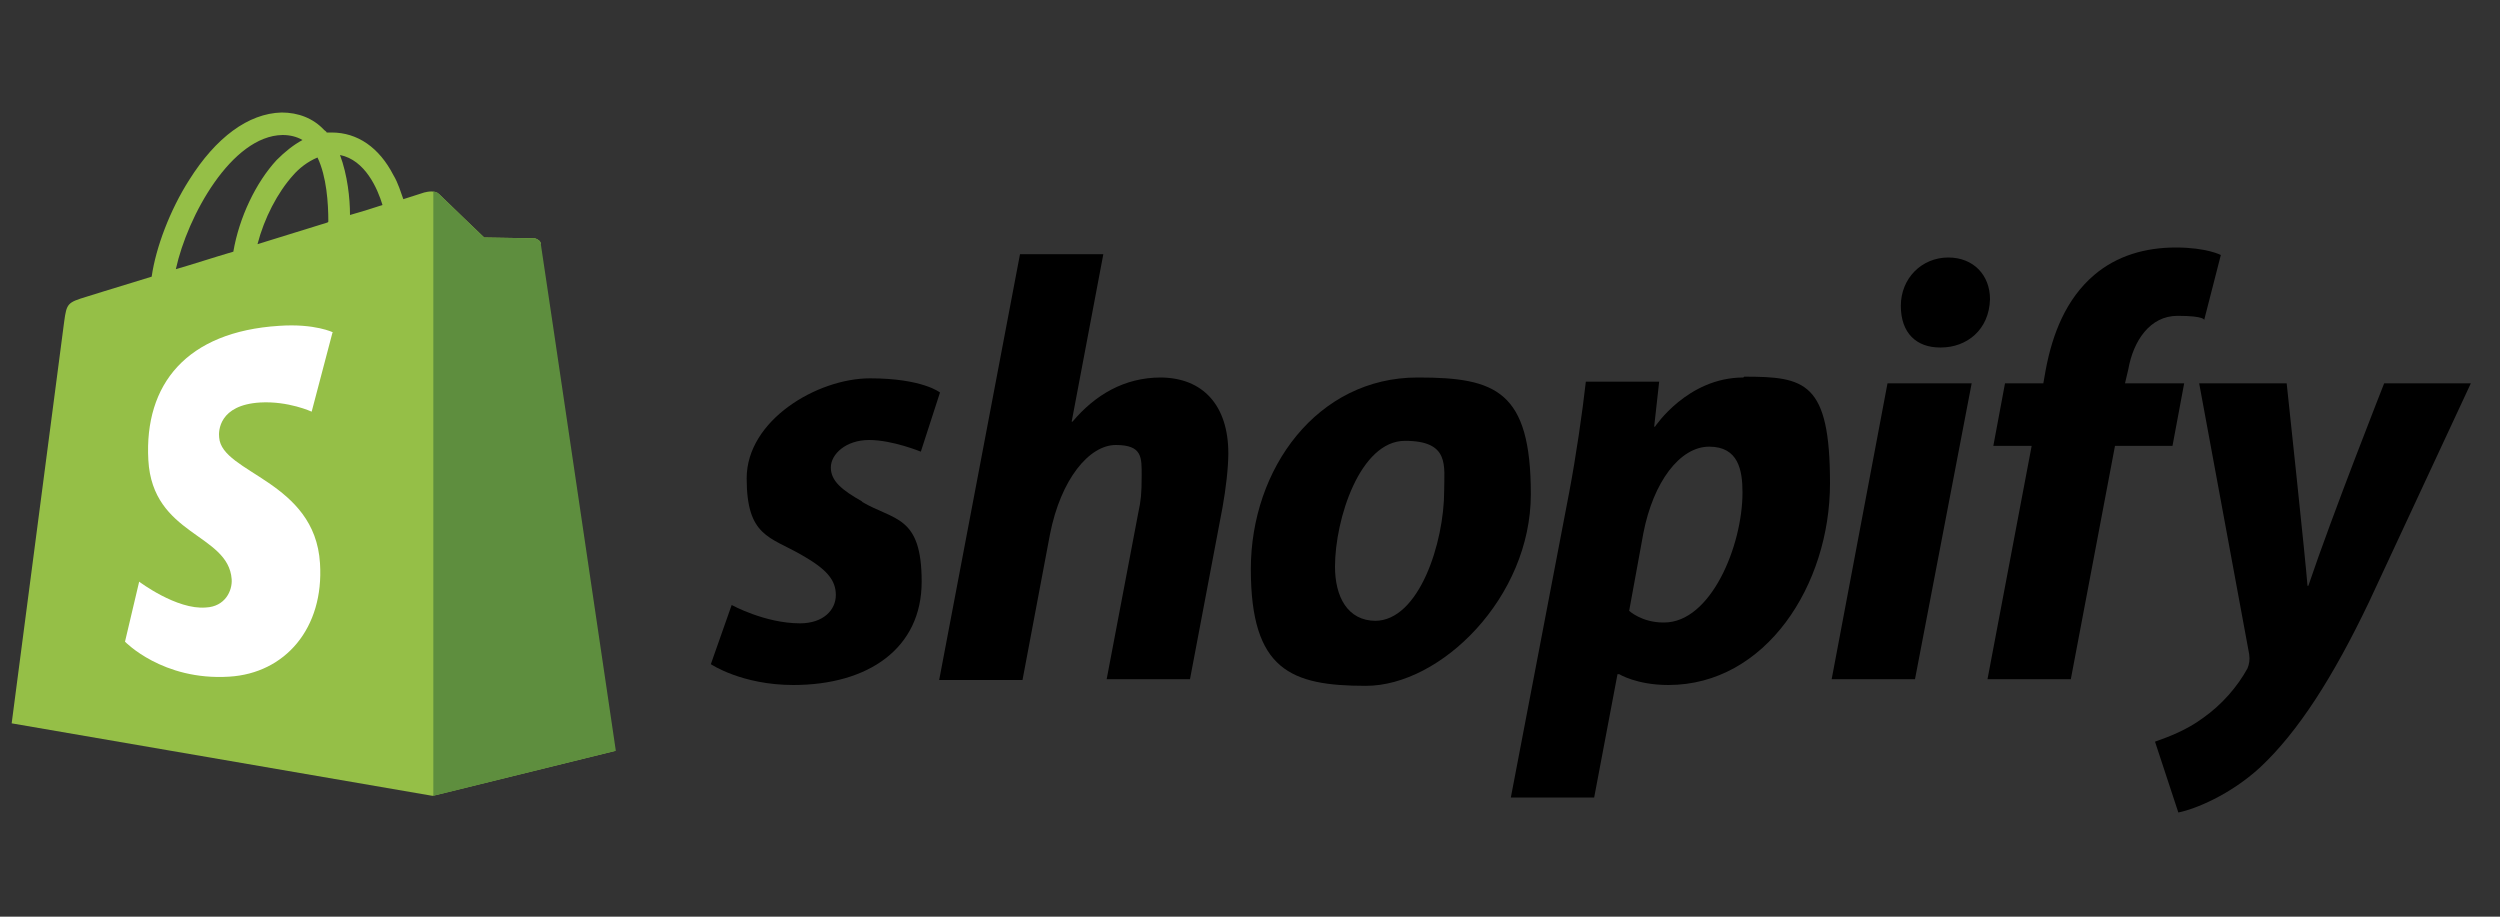
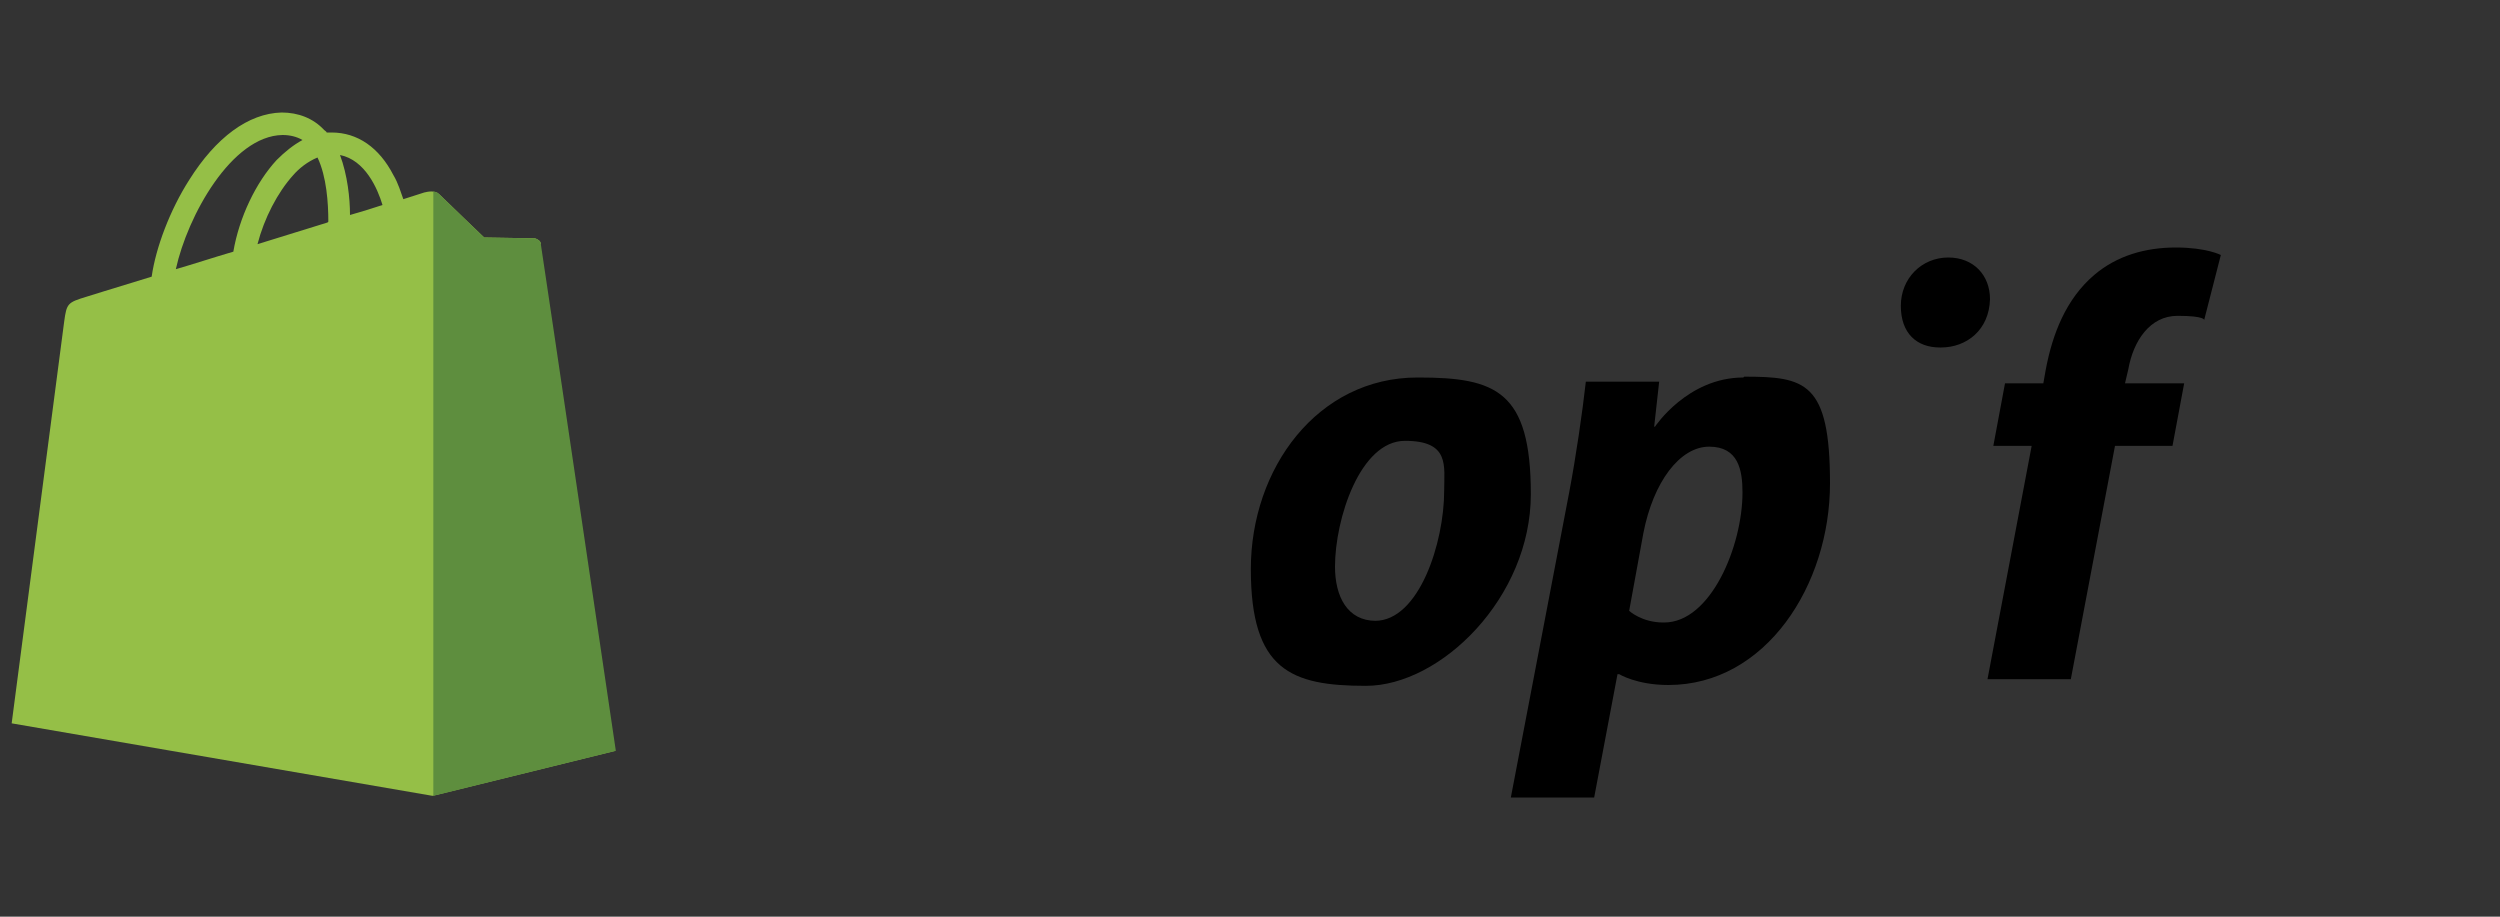
<svg xmlns="http://www.w3.org/2000/svg" version="1.1" viewBox="0 0 300 110">
  <rect x="0" y="0" width="300" height="110" fill="#333333" stroke="none" />
  <defs>
    <style>
      .cls-1 {
        fill: #5e8e3e;
      }

      .cls-2 {
        fill: #fff;
      }

      .cls-3 {
        fill: #95bf47;
      }
    </style>
  </defs>
  <g>
    <g id="_レイヤー_1" data-name="レイヤー_1">
      <g>
        <g>
          <path class="cls-3" d="M64.9,29.3c0-.4-.4-.6-.7-.7-.3,0-6.1-.1-6.1-.1,0,0-4.9-4.7-5.4-5.2-.5-.5-1.4-.3-1.8-.2,0,0-.9.3-2.5.8-.3-.8-.6-1.9-1.2-2.9-1.7-3.3-4.3-5.1-7.4-5.1h0c-.2,0-.4,0-.6,0,0-.1-.2-.2-.3-.3-1.3-1.4-3.1-2.1-5.1-2.1-4,.1-7.9,3-11.1,8.1-2.3,3.6-4,8.1-4.5,11.6-4.6,1.4-7.8,2.4-7.8,2.4-2.3.7-2.4.8-2.7,3-.2,1.6-6.3,48.2-6.3,48.2l50.5,8.7,21.9-5.4s-8.9-60.3-9-60.8ZM45.9,24.6c-1.2.4-2.5.8-3.9,1.2,0-2-.3-4.8-1.2-7.2,3,.6,4.5,4,5.1,6ZM39.3,26.7c-2.6.8-5.5,1.7-8.4,2.6.8-3.1,2.4-6.2,4.3-8.3.7-.8,1.7-1.6,2.9-2.1,1.1,2.3,1.3,5.5,1.3,7.7ZM33.9,16.2c.9,0,1.7.2,2.4.6-1.1.6-2.1,1.4-3.1,2.4-2.5,2.7-4.5,6.9-5.2,11-2.4.7-4.8,1.5-6.9,2.1,1.4-6.4,6.7-16,12.8-16.1Z" />
          <g>
            <path class="cls-1" d="M64.2,28.6c-.3,0-6.1-.1-6.1-.1,0,0-4.9-4.7-5.4-5.2-.2-.2-.4-.3-.7-.3v72.5s21.9-5.4,21.9-5.4c0,0-8.9-60.3-9-60.8,0-.4-.4-.6-.7-.7Z" />
-             <path class="cls-2" d="M39.9,39.9l-2.5,9.5s-2.8-1.3-6.2-1.1c-4.9.3-5,3.4-4.9,4.2.3,4.3,11.5,5.2,12.1,15.1.5,7.8-4.2,13.2-10.9,13.6-8,.5-12.5-4.2-12.5-4.2l1.7-7.2s4.5,3.4,8,3.1c2.3-.1,3.2-2,3.1-3.4-.4-5.5-9.5-5.2-10-14.3s4.6-15.4,15.7-16.1c4.3-.3,6.5.8,6.5.8Z" />
          </g>
        </g>
        <g>
-           <path id="s" d="M103.5,60.2c-2.5-1.4-3.8-2.5-3.8-4.1s1.8-3.3,4.6-3.3,6.2,1.4,6.2,1.4l2.3-7.1s-2.1-1.7-8.4-1.7-14.8,5-14.8,12,2.8,7,6.6,9.2c3,1.7,4.1,3,4.1,4.8s-1.5,3.4-4.3,3.4c-4.2,0-8.2-2.2-8.2-2.2l-2.5,7.1s3.7,2.5,9.9,2.5c9,0,15.4-4.4,15.4-12.4s-3.3-7.3-7.2-9.6Z" />
-           <path id="h" d="M139.3,45.3c-4.4,0-7.9,2.1-10.6,5.3h-.1c0,0,3.8-20.1,3.8-20.1h-10l-9.7,51.1h10l3.3-17.5c1.3-6.6,4.7-10.7,7.9-10.7s3.1,1.5,3.1,3.7-.1,3-.4,4.4l-3.8,20h10l3.9-20.6c.4-2.2.7-4.8.7-6.5,0-5.7-3-9.1-8.2-9.1Z" />
          <path id="o" d="M170.1,45.3c-12,0-20,10.9-20,23s4.8,14,13.8,14,19.8-10.6,19.8-23-4.2-14-13.5-14ZM165.1,74.5c-3.4,0-4.9-2.9-4.9-6.5,0-5.7,3-15.1,8.4-15.1s4.7,3,4.7,6c0,6.2-3,15.6-8.3,15.6Z" />
          <path id="p" d="M209.2,45.3c-6.7,0-10.6,5.9-10.6,5.9h-.1l.6-5.4h-8.8c-.4,3.6-1.2,9.1-2,13.3l-7,36.6h10l2.8-14.8h.2s2.1,1.3,5.9,1.3c11.7,0,19.4-12,19.4-24.2s-3-12.8-10.3-12.8ZM199.6,74.7c-2.6,0-4.1-1.4-4.1-1.4l1.7-9.3c1.2-6.2,4.4-10.4,7.9-10.4s4,2.8,4,5.5c0,6.4-3.8,15.6-9.4,15.6Z" />
          <path id="dot" d="M233.8,30.9c-3.2,0-5.7,2.5-5.7,5.8s1.9,5,4.7,5h.1c3.1,0,5.8-2.1,5.9-5.8,0-2.9-2-5-5-5Z" />
-           <polygon id="i" points="219.8 81.5 229.8 81.5 236.6 46 226.5 46 219.8 81.5" />
          <path id="f" d="M262,46h-7l.4-1.7c.6-3.4,2.6-6.4,5.9-6.4s3.2.5,3.2.5l2-7.8s-1.7-.9-5.4-.9-7.1,1-9.8,3.3c-3.4,2.9-5,7.1-5.8,11.3l-.3,1.7h-4.6l-1.4,7.5h4.6l-5.3,28h10l5.3-28h6.9l1.4-7.5Z" />
-           <path id="y" d="M286.1,46s-6.2,15.7-9.1,24.3h-.1c-.2-2.8-2.5-24.3-2.5-24.3h-10.5l6,32.5c.1.7,0,1.2-.2,1.7-1.2,2.2-3.1,4.4-5.4,6-1.9,1.4-4,2.2-5.7,2.8l2.8,8.5c2-.4,6.2-2.1,9.8-5.4,4.6-4.3,8.8-10.9,13.1-19.9l12.2-26.2h-10.4Z" />
        </g>
      </g>
    </g>
  </g>
</svg>